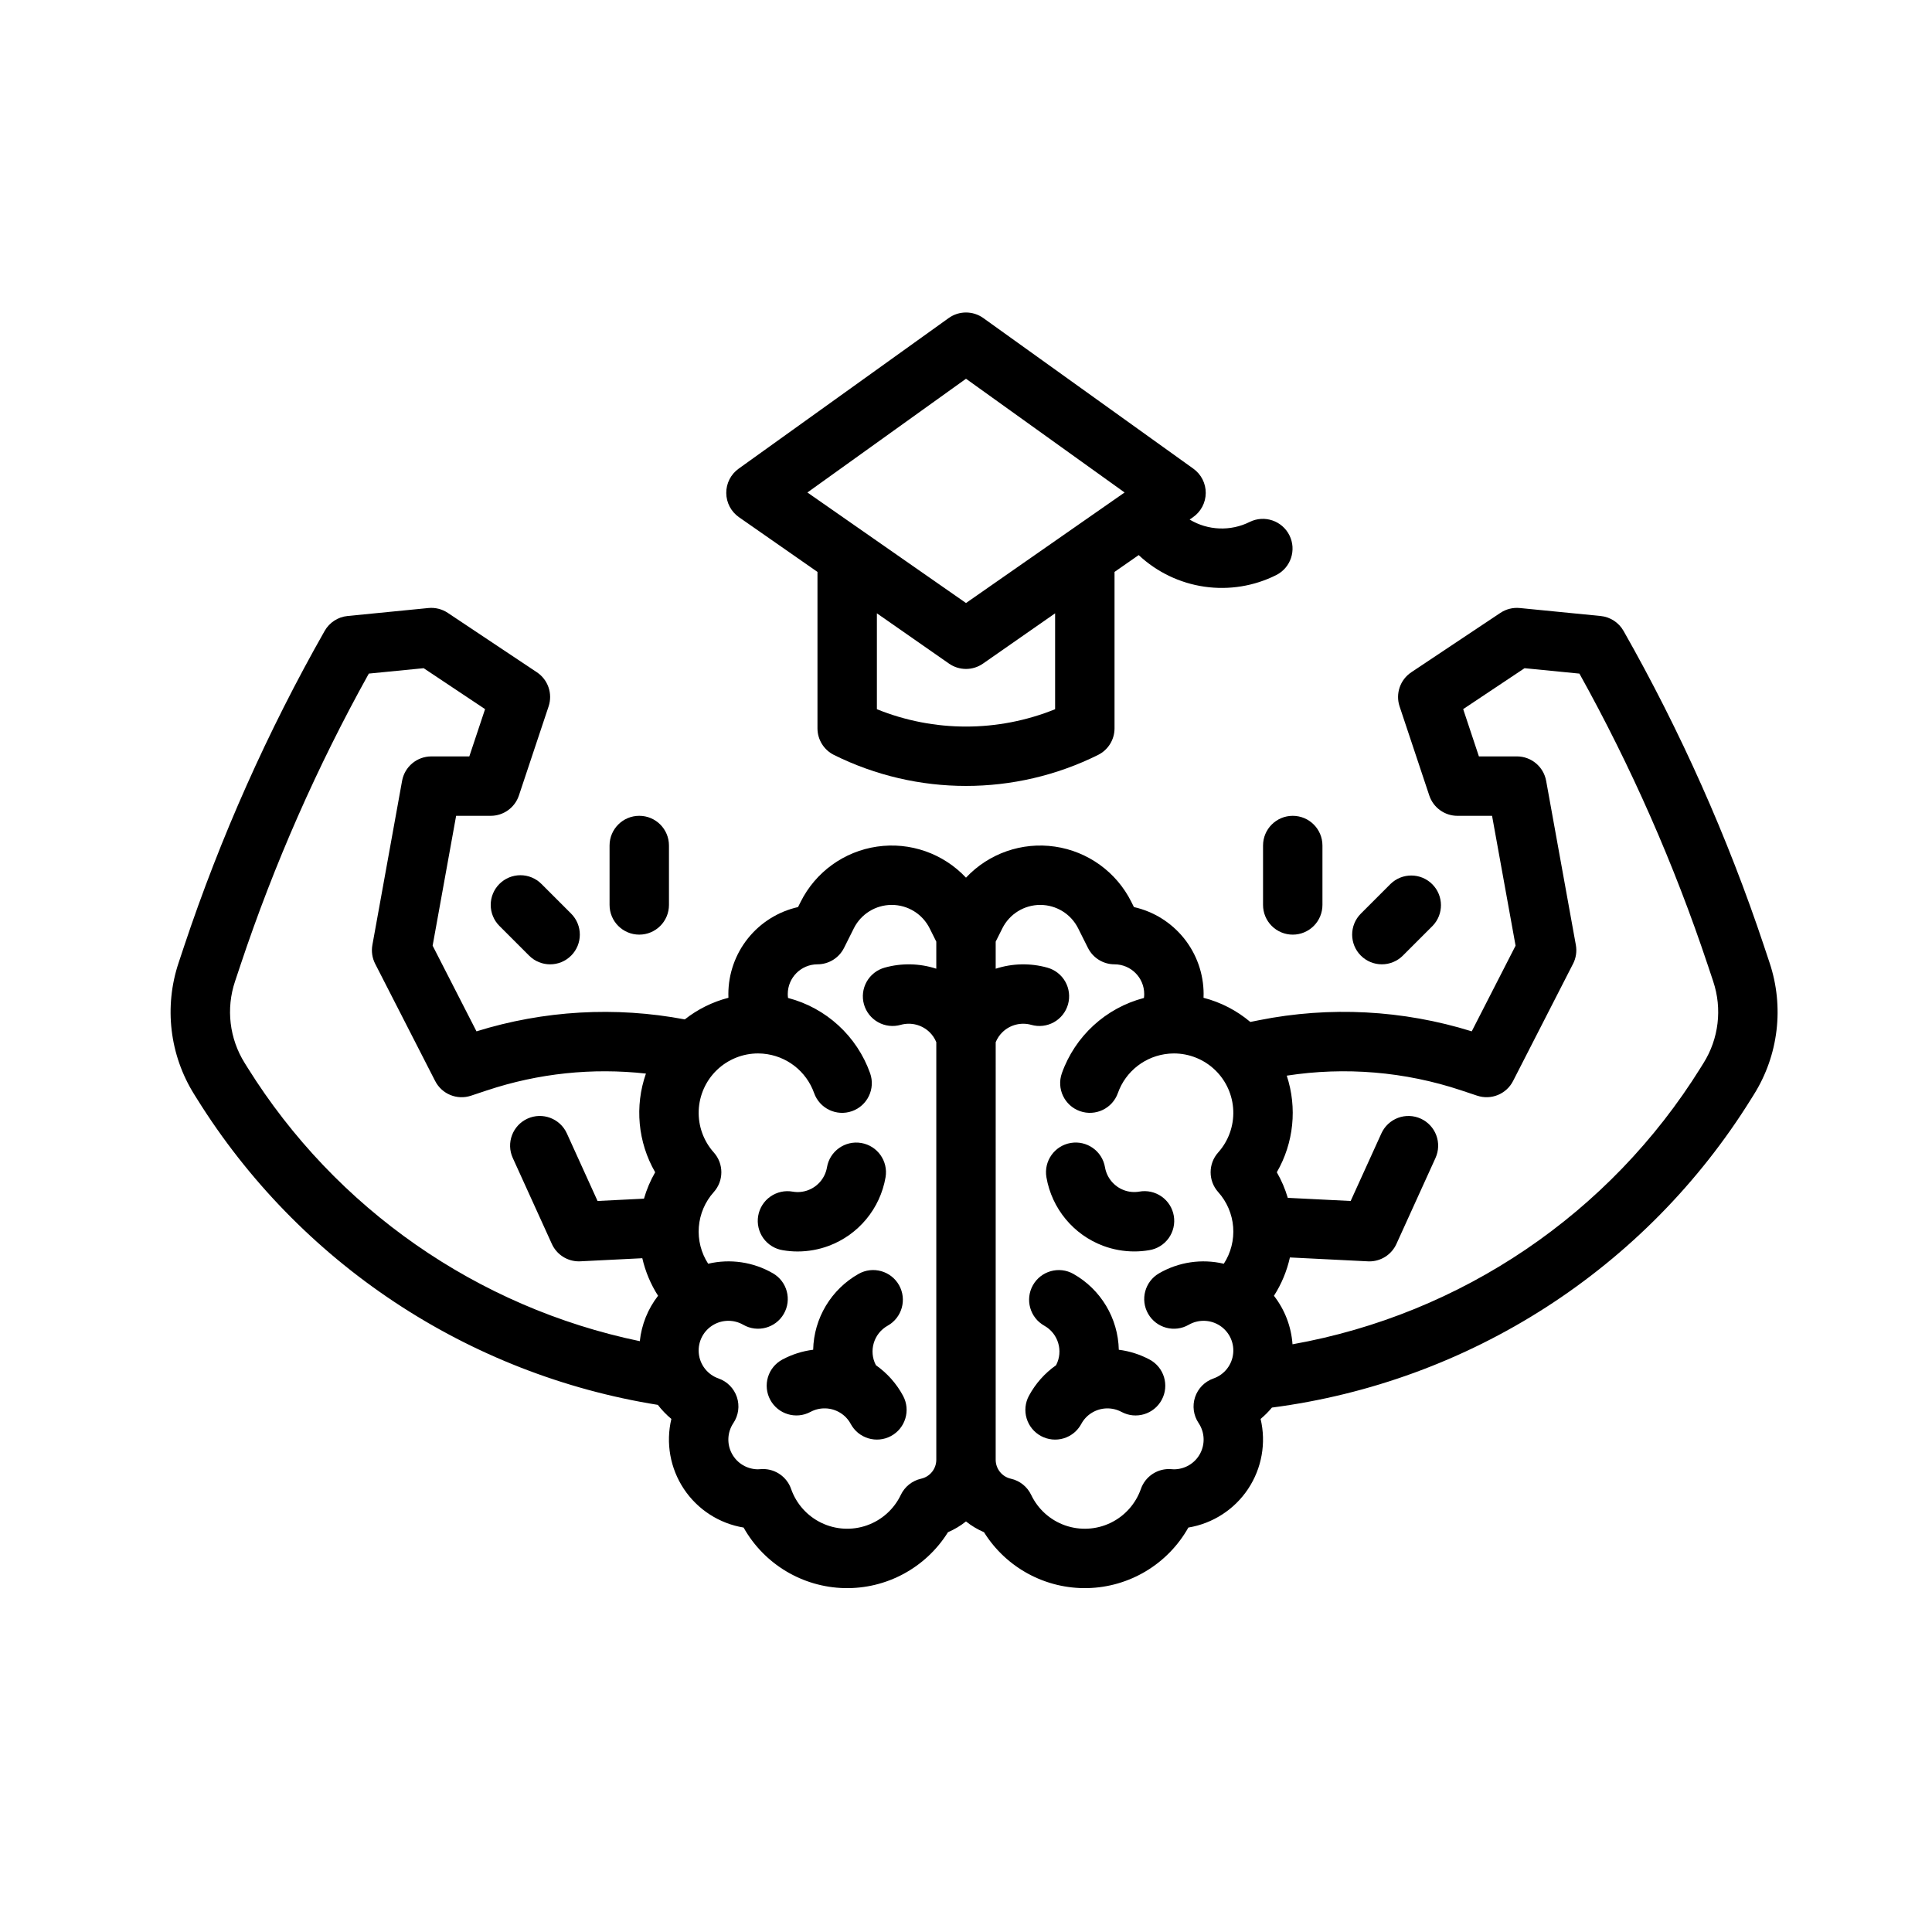
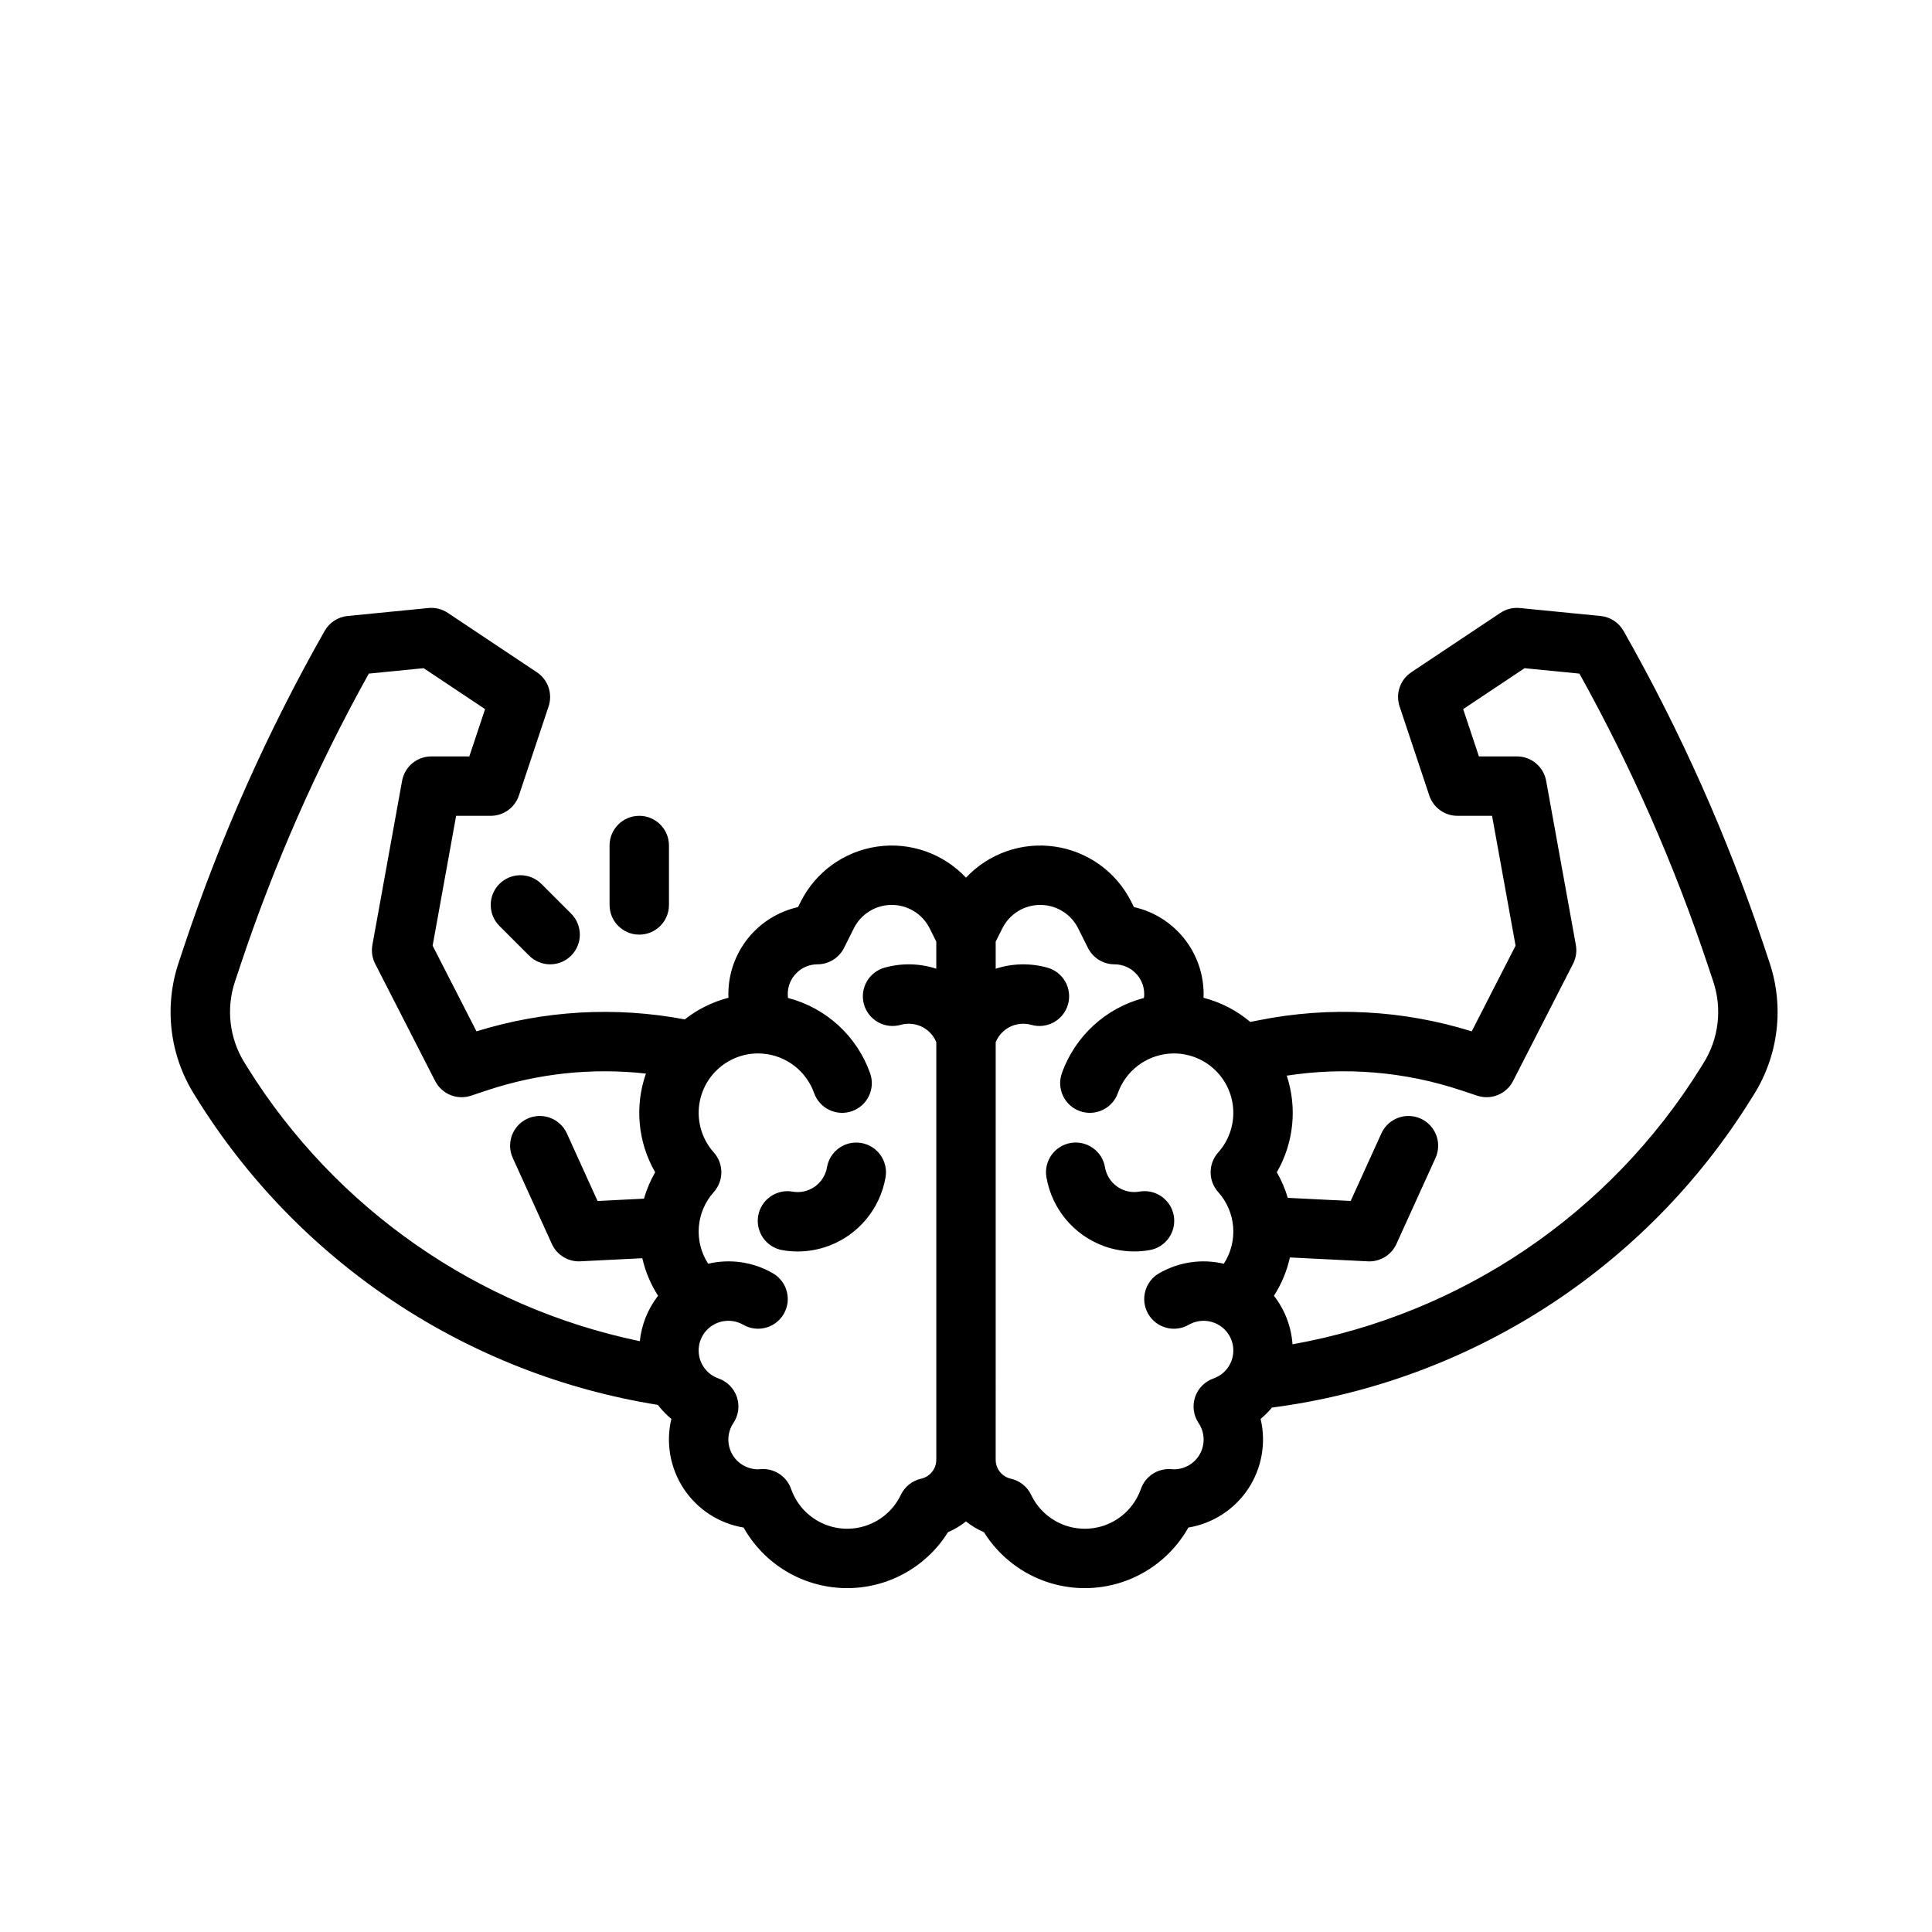
<svg xmlns="http://www.w3.org/2000/svg" fill="#000000" width="800px" height="800px" version="1.1" viewBox="144 144 512 512">
  <g>
    <path d="m363.62 474.17c7.898-2.949 13.633-9.875 15.062-18.184 0.73-4.285-2.152-8.352-6.441-9.082-4.285-0.73-8.352 2.152-9.082 6.438-0.473 2.773-2.383 5.086-5.016 6.07-1.293 0.488-2.691 0.621-4.051 0.387-2.07-0.375-4.203 0.094-5.926 1.301-1.723 1.207-2.887 3.051-3.242 5.125-0.352 2.074 0.141 4.199 1.363 5.91 1.227 1.707 3.082 2.856 5.16 3.184 1.301 0.223 2.617 0.336 3.938 0.336 2.809-0.004 5.598-0.504 8.234-1.484z" />
-     <path d="m348.12 514.96c2.059 3.828 6.832 5.266 10.66 3.211 2.481-1.332 5.481-1.242 7.879 0.23 1.176 0.719 2.141 1.738 2.789 2.953 2.059 3.832 6.832 5.269 10.664 3.215 3.832-2.059 5.269-6.832 3.211-10.664-1.734-3.227-4.199-6.004-7.199-8.113-1.969-3.762-0.582-8.414 3.133-10.48 3.789-2.133 5.133-6.934 3.004-10.723-2.133-3.789-6.934-5.133-10.723-3-7.277 4.109-11.852 11.75-12.039 20.105-2.859 0.359-5.625 1.242-8.168 2.602-1.84 0.984-3.215 2.664-3.816 4.664-0.602 2-0.383 4.16 0.605 6z" />
    <path d="m436.38 474.17c2.633 0.977 5.422 1.477 8.234 1.477 1.316 0 2.633-0.113 3.934-0.336 2.078-0.328 3.934-1.477 5.16-3.184 1.227-1.711 1.715-3.836 1.363-5.91-0.352-2.074-1.52-3.918-3.242-5.125s-3.856-1.676-5.922-1.301c-1.363 0.234-2.758 0.102-4.051-0.383-2.637-0.988-4.547-3.301-5.023-6.074-0.73-4.285-4.797-7.168-9.082-6.438-4.285 0.73-7.168 4.797-6.441 9.082 1.43 8.312 7.168 15.242 15.07 18.191z" />
-     <path d="m419.89 524.57c1.84 0.988 3.996 1.207 5.996 0.605 2-0.605 3.676-1.977 4.664-3.816 0.652-1.215 1.613-2.234 2.793-2.953 2.394-1.473 5.391-1.559 7.871-0.234 3.832 2.059 8.605 0.621 10.66-3.211 2.059-3.832 0.621-8.605-3.211-10.66-2.543-1.359-5.309-2.242-8.168-2.602-0.188-8.355-4.762-15.996-12.039-20.105-3.789-2.133-8.59-0.789-10.723 3-2.129 3.789-0.785 8.59 3.004 10.723 3.715 2.066 5.102 6.719 3.133 10.48-3 2.109-5.465 4.887-7.199 8.113-0.988 1.84-1.203 4-0.598 5.996 0.602 2 1.977 3.676 3.816 4.664z" />
    <path d="m196.28 435.32c13.379 21.434 31.195 39.75 52.25 53.719 21.051 13.969 44.852 23.266 69.801 27.266 1.055 1.367 2.258 2.617 3.586 3.727-1.516 6.375-0.312 13.094 3.316 18.551 3.629 5.461 9.363 9.164 15.828 10.234 5.449 9.695 15.613 15.793 26.73 16.047 11.117 0.254 21.547-5.379 27.434-14.812 1.711-0.734 3.316-1.695 4.773-2.856 1.453 1.16 3.059 2.121 4.773 2.856 5.887 9.434 16.312 15.062 27.43 14.812 11.117-0.254 21.277-6.352 26.73-16.047 6.465-1.07 12.199-4.773 15.828-10.23 3.629-5.461 4.832-12.18 3.316-18.555 1.09-0.91 2.094-1.918 3-3.008 25.887-3.375 50.699-12.457 72.652-26.586 21.949-14.129 40.492-32.953 54.285-55.117l0.777-1.242c6.551-10.445 8.078-23.277 4.16-34.973l-1.434-4.297 0.004 0.004c-9.68-29.02-22.16-57.023-37.266-83.625-1.266-2.223-3.527-3.691-6.074-3.945l-21.418-2.113v0.004c-1.809-0.18-3.625 0.273-5.137 1.281l-23.617 15.742v0.004c-2.953 1.969-4.223 5.672-3.102 9.039l7.871 23.617c1.074 3.215 4.082 5.383 7.469 5.383h9.168l6.231 34.414-11.617 22.699c-18.246-5.676-37.621-6.691-56.355-2.953l-2.32 0.465h-0.004c-3.602-3.035-7.836-5.227-12.398-6.402 0.016-0.328 0.02-0.66 0.02-0.992h0.004c-0.008-5.367-1.84-10.574-5.195-14.762-3.359-4.188-8.039-7.113-13.273-8.289l-0.699-1.395v-0.004c-3.949-7.891-11.508-13.352-20.238-14.625-8.73-1.277-17.531 1.797-23.57 8.23-6.043-6.434-14.844-9.508-23.574-8.23-8.73 1.273-16.289 6.734-20.234 14.625l-0.699 1.395v0.004c-5.238 1.176-9.918 4.102-13.273 8.289s-5.188 9.395-5.195 14.762c0 0.328 0.008 0.66 0.02 0.992v-0.004c-4.211 1.09-8.152 3.039-11.566 5.731-18.383-3.477-37.34-2.391-55.203 3.164l-11.621-22.703 6.227-34.414h9.168c3.387 0 6.394-2.168 7.469-5.383l7.871-23.617c1.121-3.367-0.148-7.066-3.102-9.039l-23.617-15.742c-1.512-1.008-3.328-1.465-5.137-1.285l-21.418 2.113c-2.547 0.25-4.809 1.723-6.074 3.945-15.102 26.598-27.586 54.605-37.266 83.621l-1.43 4.301c-3.918 11.691-2.391 24.523 4.16 34.969zm324.23 5.129c-1.902-0.863-4.066-0.938-6.023-0.207-1.953 0.734-3.539 2.215-4.402 4.113l-8.145 17.918-16.668-0.832c-0.695-2.367-1.672-4.644-2.902-6.781 4.488-7.769 5.445-17.082 2.633-25.602 15.48-2.394 31.309-1.066 46.176 3.879l4.301 1.434-0.004-0.004c3.691 1.23 7.727-0.418 9.496-3.879l15.902-31.074h0.004c0.785-1.539 1.047-3.289 0.738-4.988l-7.871-43.504h-0.004c-0.676-3.746-3.938-6.469-7.746-6.469h-10.07l-4.168-12.531 16.266-10.844 14.535 1.434h0.004c13.711 24.652 25.102 50.523 34.027 77.281l1.434 4.297-0.004-0.004c2.426 7.242 1.48 15.188-2.578 21.652l-0.777 1.242h0.004c-24.043 38.641-63.344 65.27-108.14 73.273-0.324-4.676-2.039-9.152-4.918-12.855 1.996-3.113 3.426-6.551 4.231-10.16l20.664 1.031c0.133 0.008 0.266 0.012 0.395 0.012 3.086-0.004 5.887-1.805 7.164-4.617l10.359-22.789-0.004 0.004c0.867-1.902 0.941-4.066 0.207-6.023-0.73-1.957-2.211-3.539-4.113-4.406zm-112.64-20.25c0.406-1.004 1.016-1.91 1.789-2.664 2.019-1.957 4.926-2.699 7.637-1.941 2.016 0.574 4.176 0.324 6.004-0.695 1.828-1.023 3.176-2.731 3.738-4.746 0.566-2.016 0.305-4.176-0.723-6-1.031-1.824-2.746-3.16-4.766-3.719-4.488-1.254-9.246-1.152-13.68 0.285v-7.176l1.762-3.519c1.902-3.809 5.793-6.211 10.047-6.211 4.258 0 8.145 2.402 10.047 6.211l2.594 5.184v-0.004c1.332 2.668 4.059 4.352 7.039 4.352 4.344 0.008 7.867 3.527 7.871 7.875 0 0.344-0.023 0.691-0.07 1.039-10.105 2.637-18.254 10.109-21.754 19.953-1.449 4.098 0.699 8.594 4.801 10.043 4.098 1.449 8.598-0.699 10.047-4.797 1.008-2.848 2.816-5.344 5.203-7.191 2.387-1.848 5.258-2.973 8.266-3.238 0.121-0.012 0.234-0.016 0.348-0.027 0.344-0.023 0.688-0.039 1.031-0.039 4.074 0 7.988 1.578 10.922 4.406 2.934 2.828 4.656 6.68 4.809 10.75 0.152 4.074-1.281 8.043-3.996 11.082-2.676 2.988-2.676 7.512 0 10.5 2.301 2.562 3.695 5.812 3.965 9.242 0.266 3.434-0.602 6.859-2.477 9.75-5.836-1.375-11.977-0.469-17.164 2.539-3.762 2.176-5.047 6.992-2.871 10.754 2.176 3.766 6.992 5.051 10.754 2.871 2.398-1.367 5.336-1.387 7.75-0.051l0.016 0.012 0.004-0.004c2.703 1.508 4.273 4.461 4.004 7.543-0.266 3.086-2.32 5.723-5.242 6.742-2.301 0.805-4.098 2.633-4.867 4.945s-0.422 4.852 0.938 6.875c1.617 2.414 1.77 5.523 0.402 8.086-1.367 2.566-4.039 4.164-6.945 4.164-0.227 0-0.445-0.02-0.668-0.039h0.004c-3.578-0.305-6.906 1.855-8.09 5.242-1.383 3.949-4.277 7.188-8.051 9-3.769 1.809-8.109 2.043-12.055 0.652-3.945-1.395-7.172-4.301-8.973-8.078-1.039-2.172-3.016-3.75-5.367-4.281-2.363-0.523-4.043-2.625-4.035-5.047zm-59.035 61.242c-5.188-3.008-11.328-3.914-17.164-2.539-1.875-2.887-2.742-6.316-2.473-9.746 0.27-3.434 1.66-6.684 3.961-9.246 2.676-2.988 2.676-7.512 0-10.5-2.715-3.039-4.144-7.008-3.996-11.078 0.152-4.07 1.875-7.926 4.809-10.754 2.934-2.824 6.848-4.406 10.922-4.406 0.348 0 0.688 0.02 1.031 0.039 0.117 0.008 0.23 0.016 0.348 0.027 3.008 0.266 5.879 1.391 8.266 3.238 2.387 1.852 4.195 4.348 5.207 7.191 1.449 4.098 5.945 6.246 10.043 4.801 4.102-1.449 6.25-5.949 4.801-10.047-3.5-9.844-11.645-17.316-21.754-19.953-0.047-0.348-0.07-0.695-0.07-1.039 0.004-4.348 3.527-7.867 7.871-7.875 2.984 0 5.707-1.684 7.043-4.352l2.594-5.184-0.004 0.004c1.902-3.809 5.793-6.211 10.051-6.211 4.254 0 8.145 2.402 10.047 6.211l1.758 3.519v7.176c-4.43-1.438-9.188-1.539-13.676-0.285-2.019 0.559-3.734 1.895-4.766 3.719s-1.293 3.984-0.727 6c0.566 2.016 1.914 3.723 3.742 4.746 1.828 1.02 3.988 1.27 6.004 0.695 2.707-0.758 5.617-0.016 7.637 1.941 0.773 0.754 1.383 1.656 1.789 2.656v110.64c0.008 2.422-1.672 4.519-4.035 5.043-2.352 0.531-4.328 2.109-5.367 4.285-1.801 3.777-5.027 6.684-8.973 8.074-3.945 1.395-8.285 1.16-12.055-0.652-3.773-1.809-6.668-5.047-8.051-8.996-1.102-3.156-4.082-5.269-7.422-5.273-0.223 0-0.445 0.008-0.668 0.027-0.219 0.02-0.441 0.039-0.664 0.039v0.004c-2.906-0.004-5.574-1.602-6.941-4.164-1.371-2.562-1.215-5.672 0.398-8.086 1.359-2.023 1.707-4.562 0.938-6.875-0.77-2.316-2.566-4.141-4.867-4.949-2.922-1.016-4.977-3.656-5.242-6.738-0.266-3.086 1.301-6.039 4.008-7.543l0.016-0.012c2.414-1.332 5.352-1.312 7.75 0.055 3.762 2.176 8.578 0.891 10.754-2.871 2.18-3.766 0.895-8.582-2.871-10.758zm-142.55-77.359 1.434-4.297-0.004 0.004c8.926-26.758 20.316-52.629 34.027-77.281l14.535-1.43 16.273 10.848-4.176 12.531h-10.07c-3.805 0-7.066 2.723-7.746 6.469l-7.871 43.504c-0.309 1.699-0.047 3.453 0.738 4.988l15.902 31.074h0.004c1.77 3.461 5.805 5.109 9.492 3.879l4.301-1.434 0.004 0.004c13.531-4.5 27.879-6.012 42.051-4.43-3.031 8.656-2.137 18.207 2.449 26.152-1.27 2.203-2.266 4.555-2.969 6.996l-12.301 0.613-8.137-17.914c-1.801-3.957-6.465-5.707-10.426-3.91-3.957 1.801-5.707 6.469-3.906 10.426l10.359 22.789-0.004-0.004c1.277 2.812 4.078 4.613 7.164 4.617 0.133 0 0.266 0 0.395-0.012l16.414-0.82c0.809 3.531 2.223 6.898 4.176 9.949-2.703 3.484-4.379 7.652-4.84 12.035-43.074-8.953-80.621-35.125-103.92-72.449l-0.777-1.246c-4.055-6.469-5-14.414-2.574-21.652z" />
    <path d="m305.54 368.07v15.746c0 4.348 3.523 7.871 7.871 7.871s7.871-3.523 7.871-7.871v-15.746c0-4.348-3.523-7.871-7.871-7.871s-7.871 3.523-7.871 7.871z" />
    <path d="m276.35 378.25c-1.477 1.473-2.305 3.477-2.305 5.566 0 2.086 0.828 4.09 2.305 5.566l7.871 7.871c3.074 3.074 8.059 3.074 11.133 0 3.074-3.074 3.074-8.059 0-11.133l-7.871-7.871c-1.477-1.477-3.477-2.309-5.566-2.309-2.086 0-4.09 0.832-5.566 2.309z" />
-     <path d="m486.59 391.69c2.09 0 4.09-0.828 5.566-2.305 1.477-1.477 2.305-3.481 2.305-5.566v-15.746c0-4.348-3.523-7.871-7.871-7.871s-7.871 3.523-7.871 7.871v15.746c0 2.086 0.828 4.09 2.305 5.566 1.477 1.477 3.481 2.305 5.566 2.305z" />
-     <path d="m504.64 397.25c1.477 1.477 3.477 2.305 5.566 2.305 2.086 0 4.09-0.828 5.566-2.305l7.871-7.871c3-3.086 2.961-8.008-0.082-11.051s-7.965-3.078-11.051-0.078l-7.871 7.871c-3.074 3.074-3.074 8.055 0 11.129z" />
-     <path d="m364.99 344.06c22.055 10.961 47.969 10.961 70.02 0 2.668-1.332 4.352-4.059 4.352-7.039v-41.457l6.402-4.461c4.809 4.504 10.887 7.426 17.406 8.371 6.523 0.945 13.18-0.129 19.07-3.086 3.852-1.961 5.398-6.664 3.465-10.531s-6.625-5.453-10.504-3.547c-5.066 2.535-11.078 2.301-15.934-0.621l0.898-0.625v-0.004c2.098-1.461 3.352-3.848 3.371-6.406 0.016-2.555-1.211-4.961-3.285-6.449l-55.664-39.918c-2.742-1.965-6.434-1.965-9.176 0l-55.664 39.918c-2.074 1.488-3.301 3.894-3.281 6.449 0.016 2.559 1.27 4.945 3.367 6.406l20.805 14.504v41.457c0 2.981 1.688 5.707 4.352 7.039zm58.625-12.113c-15.145 6.133-32.082 6.133-47.23 0v-25.41l19.113 13.324c2.707 1.887 6.301 1.887 9.004 0l19.113-13.324zm-65.645-57.434 42.031-30.141 42.027 30.141-42.027 29.293z" />
  </g>
</svg>